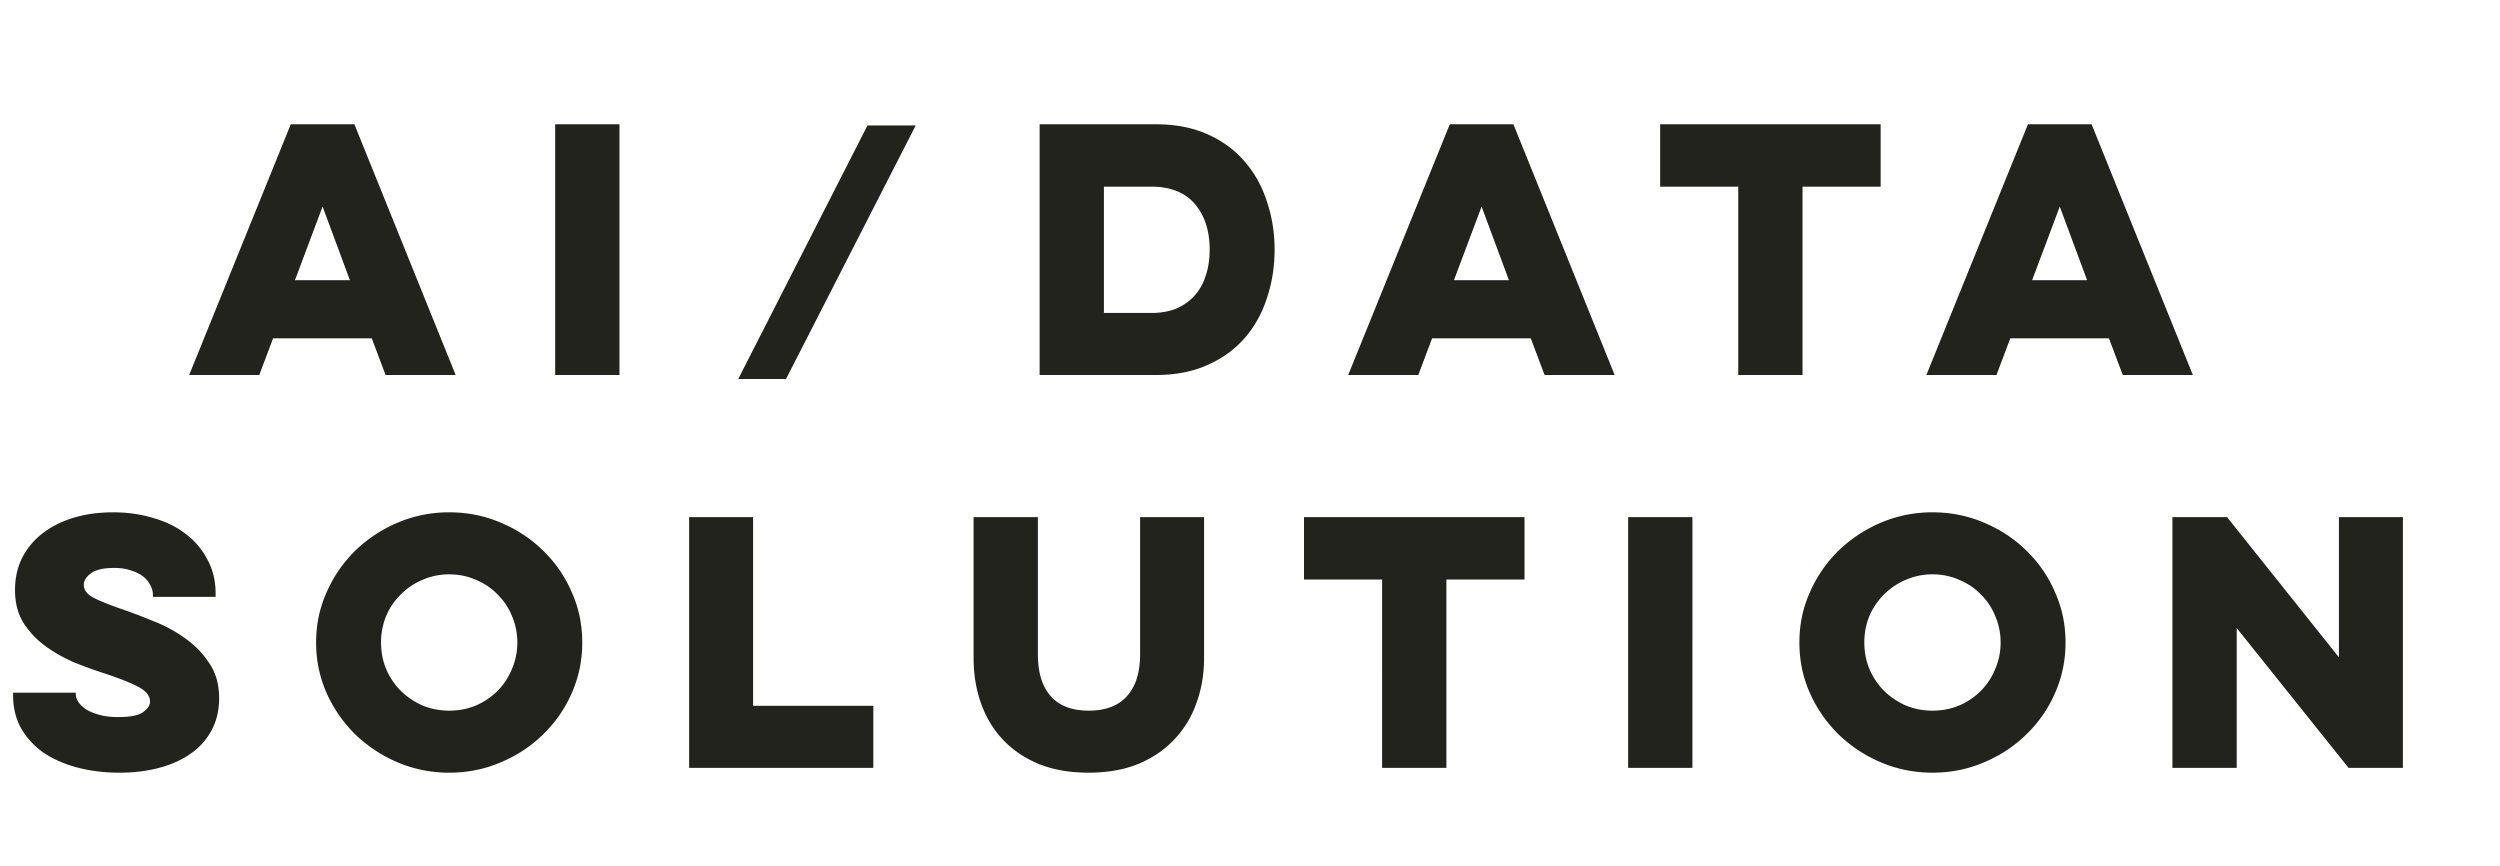
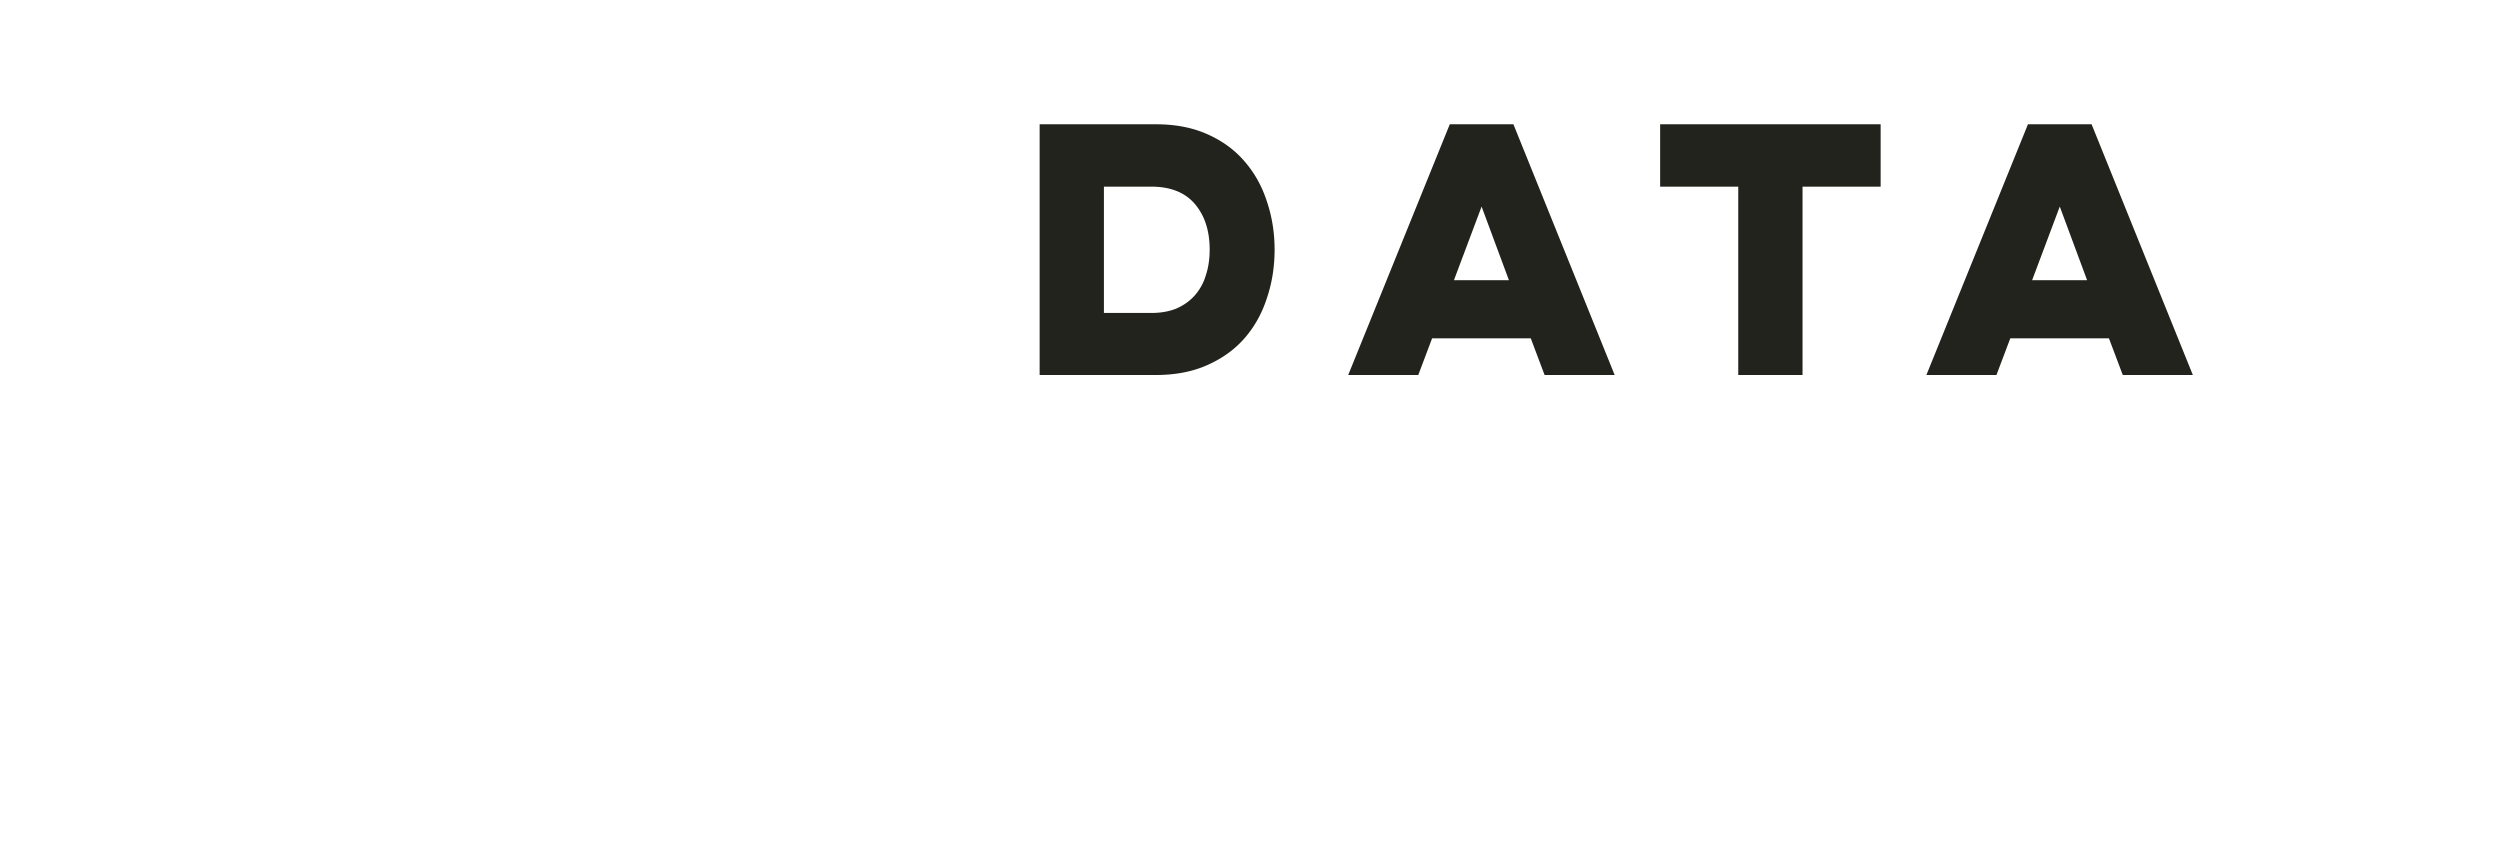
<svg xmlns="http://www.w3.org/2000/svg" data-bbox="1.467 13.92 267.656 72.62" viewBox="0 0 280 97" height="97" width="280" data-type="color">
  <g>
-     <path fill="#22231C" d="M8.487 77.576v.18c0 .264.096.552.288.864.192.288.48.564.864.828.384.24.876.444 1.476.612.6.168 1.308.252 2.124.252 1.344 0 2.268-.18 2.772-.54.528-.384.792-.78.792-1.188 0-.6-.372-1.116-1.116-1.548-.744-.432-1.968-.936-3.672-1.512a57.93 57.93 0 0 1-3.528-1.26 17 17 0 0 1-3.312-1.836 9.725 9.725 0 0 1-2.52-2.628c-.648-1.032-.972-2.268-.972-3.708 0-1.344.264-2.544.792-3.6a8.064 8.064 0 0 1 2.268-2.736c.984-.768 2.148-1.356 3.492-1.764 1.344-.408 2.82-.612 4.428-.612 1.632 0 3.144.216 4.536.648 1.416.408 2.628 1.008 3.636 1.8a8.427 8.427 0 0 1 2.412 2.88c.6 1.104.9 2.352.9 3.744v.396h-7.02v-.252c0-.336-.096-.684-.288-1.044a2.729 2.729 0 0 0-.792-.972c-.36-.288-.816-.516-1.368-.684-.528-.192-1.152-.288-1.872-.288-1.224 0-2.1.204-2.628.612-.528.384-.792.816-.792 1.296 0 .552.348 1.02 1.044 1.404.72.384 1.92.864 3.6 1.44.96.336 2.052.756 3.276 1.26a15.265 15.265 0 0 1 3.42 1.872 9.9 9.9 0 0 1 2.7 2.772c.744 1.08 1.116 2.388 1.116 3.924 0 1.368-.288 2.58-.864 3.636a7.316 7.316 0 0 1-2.34 2.592c-.984.696-2.16 1.224-3.528 1.584-1.344.36-2.82.54-4.428.54-1.68 0-3.252-.192-4.716-.576-1.44-.384-2.7-.936-3.78-1.656a8.558 8.558 0 0 1-2.52-2.736c-.6-1.08-.9-2.304-.9-3.672v-.324h7.02Zm26.918-5.616c0-2.016.396-3.9 1.188-5.652a15.008 15.008 0 0 1 3.204-4.644 15.585 15.585 0 0 1 4.752-3.132 14.693 14.693 0 0 1 5.76-1.152c2.04 0 3.96.384 5.76 1.152 1.824.768 3.408 1.812 4.752 3.132a14.236 14.236 0 0 1 3.204 4.644c.792 1.752 1.188 3.636 1.188 5.652s-.396 3.912-1.188 5.688a14.342 14.342 0 0 1-3.204 4.608c-1.344 1.32-2.928 2.364-4.752 3.132-1.8.768-3.72 1.152-5.76 1.152-2.016 0-3.936-.384-5.76-1.152a15.585 15.585 0 0 1-4.752-3.132 15.134 15.134 0 0 1-3.204-4.608c-.792-1.776-1.188-3.672-1.188-5.688Zm7.272 0c0 1.056.192 2.052.576 2.988.408.936.96 1.752 1.656 2.448a8.35 8.35 0 0 0 2.412 1.62 7.795 7.795 0 0 0 2.988.576c1.08 0 2.076-.192 2.988-.576a7.747 7.747 0 0 0 2.412-1.62 7.389 7.389 0 0 0 1.62-2.448 7.396 7.396 0 0 0 .612-2.988 7.396 7.396 0 0 0-.612-2.988 7.003 7.003 0 0 0-1.62-2.412 7.003 7.003 0 0 0-2.412-1.62c-.912-.408-1.908-.612-2.988-.612a7.396 7.396 0 0 0-2.988.612 7.488 7.488 0 0 0-2.412 1.62 7.447 7.447 0 0 0-1.656 2.412 7.795 7.795 0 0 0-.576 2.988Zm34.506-14.04h7.164v21.132h13.465V86h-20.63V57.92Zm57.672 0v15.804c0 1.8-.288 3.48-.864 5.04a11.203 11.203 0 0 1-2.484 4.068c-1.08 1.152-2.424 2.064-4.032 2.736-1.608.648-3.456.972-5.544.972-2.112 0-3.972-.324-5.58-.972-1.608-.672-2.952-1.584-4.032-2.736-1.08-1.152-1.896-2.508-2.448-4.068-.552-1.56-.828-3.24-.828-5.04V57.92h7.2v15.372c0 2.04.48 3.6 1.44 4.68.96 1.08 2.376 1.62 4.248 1.62 1.896 0 3.324-.54 4.284-1.62.984-1.08 1.476-2.64 1.476-4.68V57.92h7.164Zm11.193 0h24.696v6.984h-8.748V86h-7.2V64.904h-8.748V57.92Zm43.503 0V86h-7.2V57.92h7.2Zm11.981 14.04c0-2.016.396-3.9 1.188-5.652a15.008 15.008 0 0 1 3.204-4.644 15.585 15.585 0 0 1 4.752-3.132 14.693 14.693 0 0 1 5.76-1.152c2.04 0 3.96.384 5.76 1.152 1.824.768 3.408 1.812 4.752 3.132a14.236 14.236 0 0 1 3.204 4.644c.792 1.752 1.188 3.636 1.188 5.652s-.396 3.912-1.188 5.688a14.342 14.342 0 0 1-3.204 4.608c-1.344 1.32-2.928 2.364-4.752 3.132-1.8.768-3.72 1.152-5.76 1.152-2.016 0-3.936-.384-5.76-1.152a15.585 15.585 0 0 1-4.752-3.132 15.134 15.134 0 0 1-3.204-4.608c-.792-1.776-1.188-3.672-1.188-5.688Zm7.272 0c0 1.056.192 2.052.576 2.988.408.936.96 1.752 1.656 2.448a8.35 8.35 0 0 0 2.412 1.62 7.795 7.795 0 0 0 2.988.576c1.08 0 2.076-.192 2.988-.576a7.747 7.747 0 0 0 2.412-1.62 7.389 7.389 0 0 0 1.62-2.448 7.396 7.396 0 0 0 .612-2.988 7.396 7.396 0 0 0-.612-2.988 7.003 7.003 0 0 0-1.62-2.412 7.003 7.003 0 0 0-2.412-1.62c-.912-.408-1.908-.612-2.988-.612a7.396 7.396 0 0 0-2.988.612 7.488 7.488 0 0 0-2.412 1.62 7.447 7.447 0 0 0-1.656 2.412 7.795 7.795 0 0 0-.576 2.988ZM243.311 86V57.92h6.12l12.528 15.696V57.92h7.164V86h-6.084l-12.528-15.66V86h-7.2Z" data-color="1" />
    <path fill="#22231C" d="M116.439 13.92h13.032c2.184 0 4.104.372 5.76 1.116 1.68.744 3.072 1.764 4.176 3.06 1.104 1.272 1.932 2.76 2.484 4.464.576 1.704.864 3.504.864 5.4 0 1.92-.288 3.732-.864 5.436-.552 1.704-1.38 3.192-2.484 4.464-1.104 1.272-2.496 2.28-4.176 3.024-1.656.744-3.576 1.116-5.76 1.116h-13.032V13.92Zm7.2 6.984v14.148h5.292c1.08 0 2.028-.168 2.844-.504.816-.36 1.5-.852 2.052-1.476a5.937 5.937 0 0 0 1.224-2.232c.288-.864.432-1.824.432-2.88 0-2.112-.552-3.816-1.656-5.112-1.104-1.296-2.736-1.944-4.896-1.944h-5.292Zm45.864-6.984L180.843 42h-7.848l-1.548-4.104h-11.052L158.847 42h-7.848l11.376-28.08h7.128Zm-3.564 9.216-3.096 8.244h6.156l-3.06-8.244Zm19.997-9.216h24.696v6.984h-8.748V42h-7.2V20.904h-8.748V13.92Zm48.323 0L245.599 42h-7.848l-1.548-4.104h-11.052L223.603 42h-7.848l11.376-28.08h7.128Zm-3.564 9.216-3.096 8.244h6.156l-3.06-8.244Z" data-color="1" />
-     <path fill="#22231C" d="M39.693 13.92 51.033 42h-7.848l-1.548-4.104H30.585L29.037 42h-7.848l11.376-28.08h7.128Zm-3.564 9.216-3.096 8.244h6.156l-3.06-8.244Zm33.25-9.216V42h-7.2V13.92h7.2Z" data-color="1" />
-     <path fill="#22231C" d="m102.558 14.05-14.525 28.4h-5.35l14.475-28.4h5.4Z" data-color="1" />
  </g>
</svg>